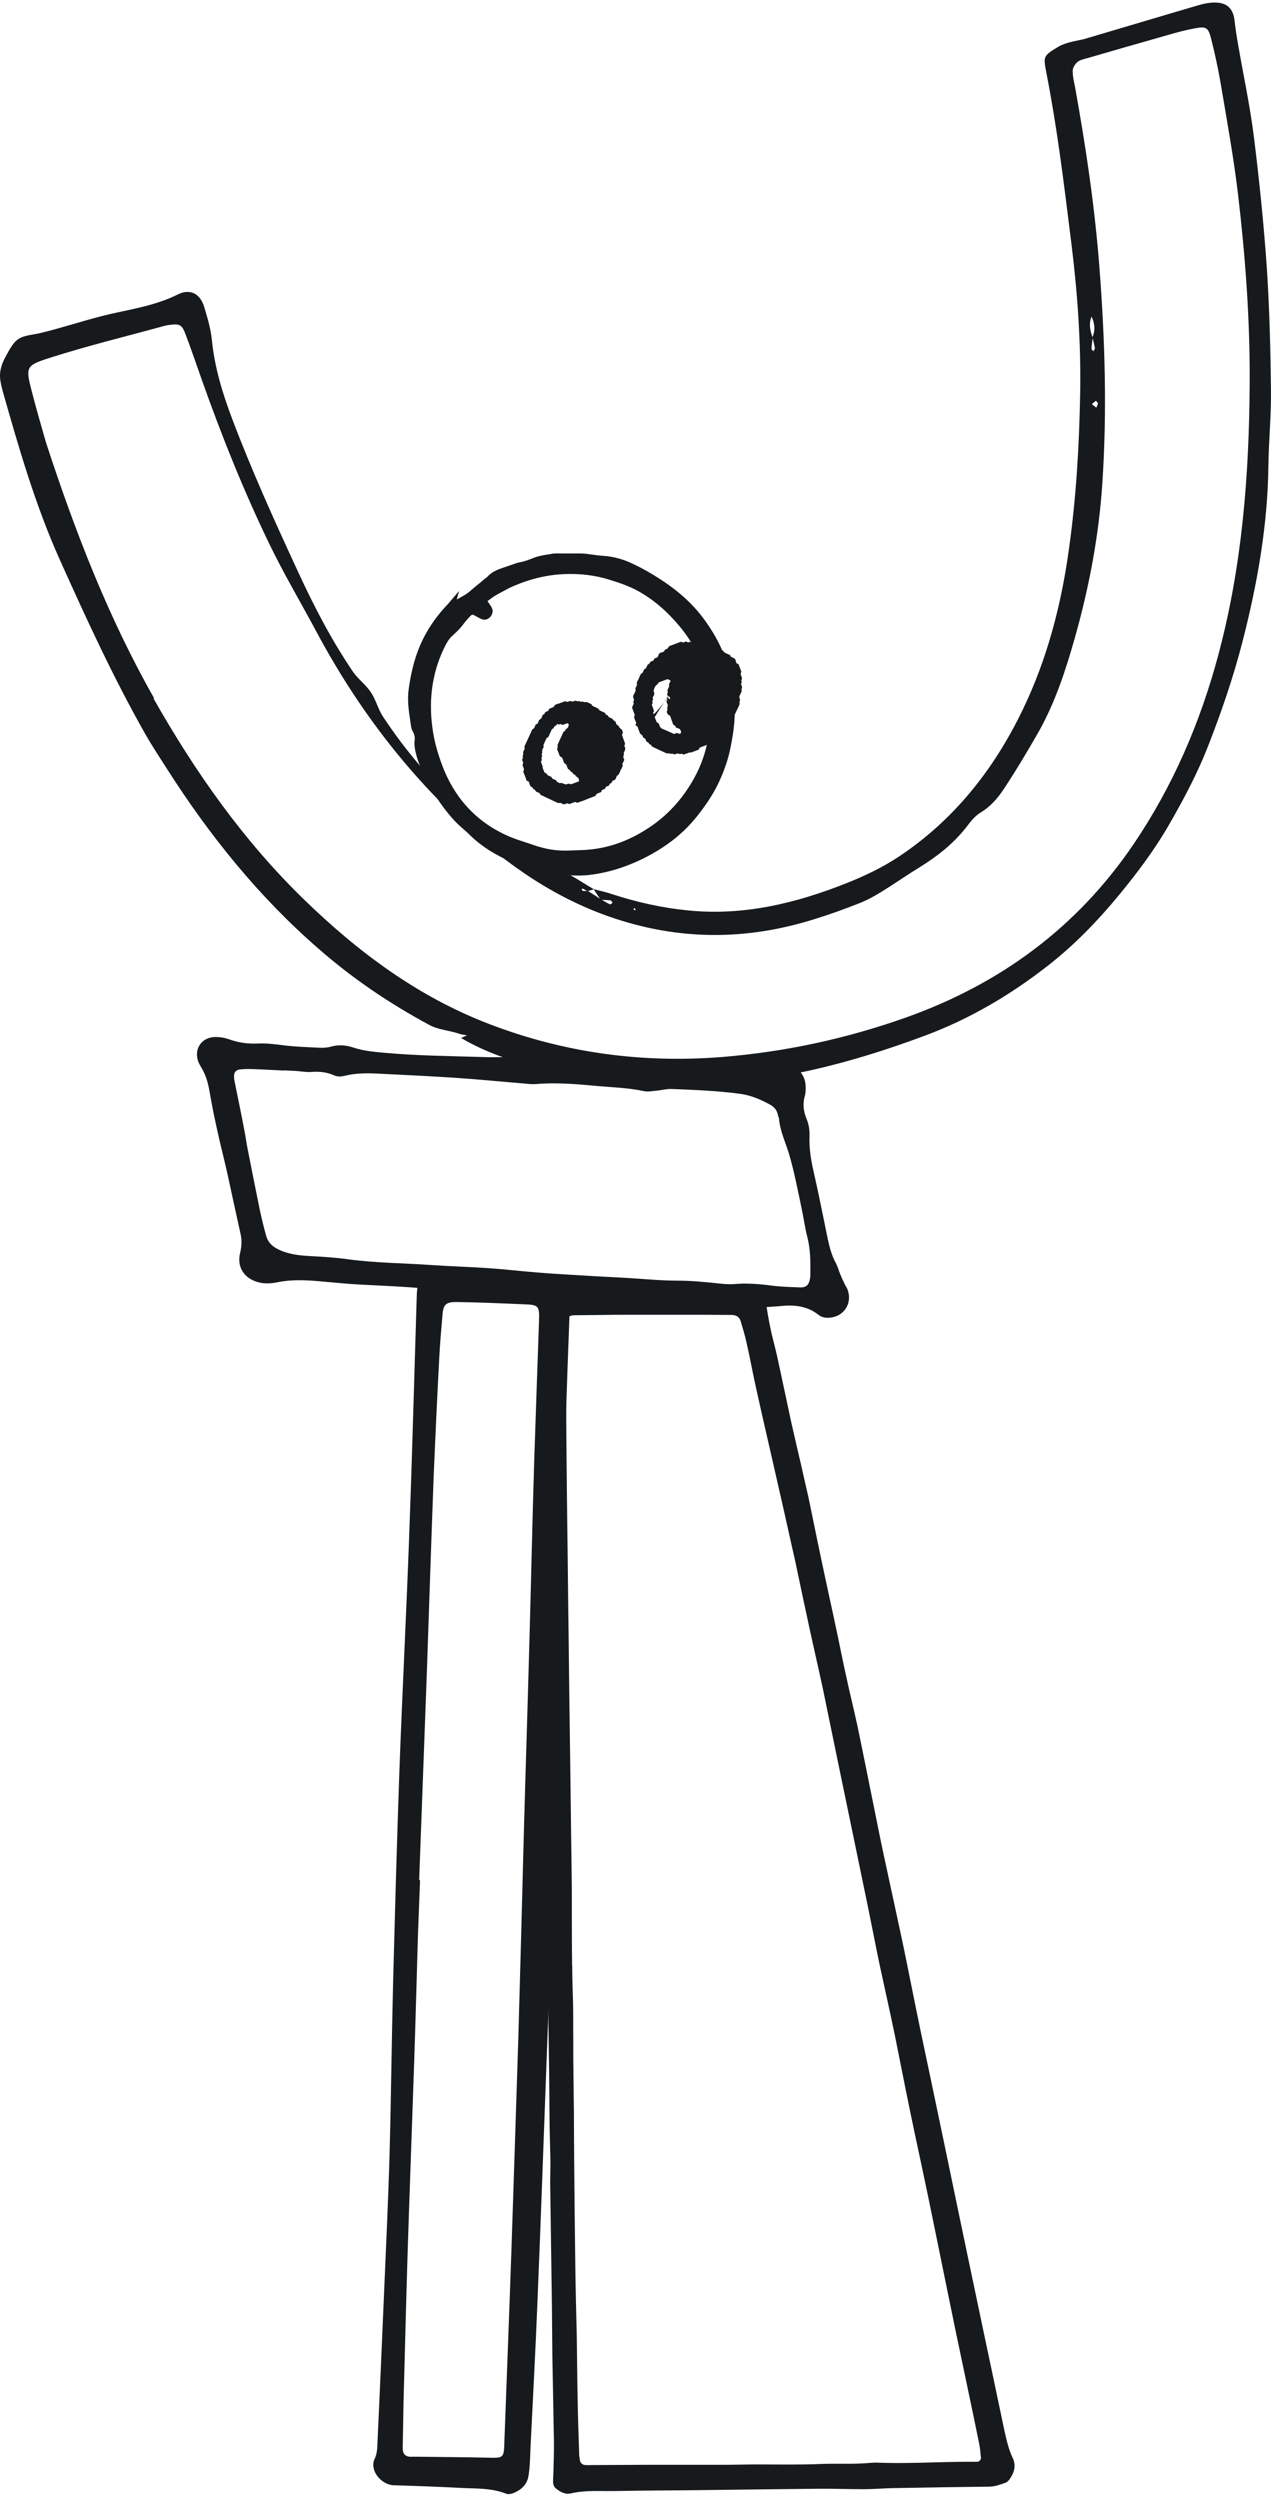
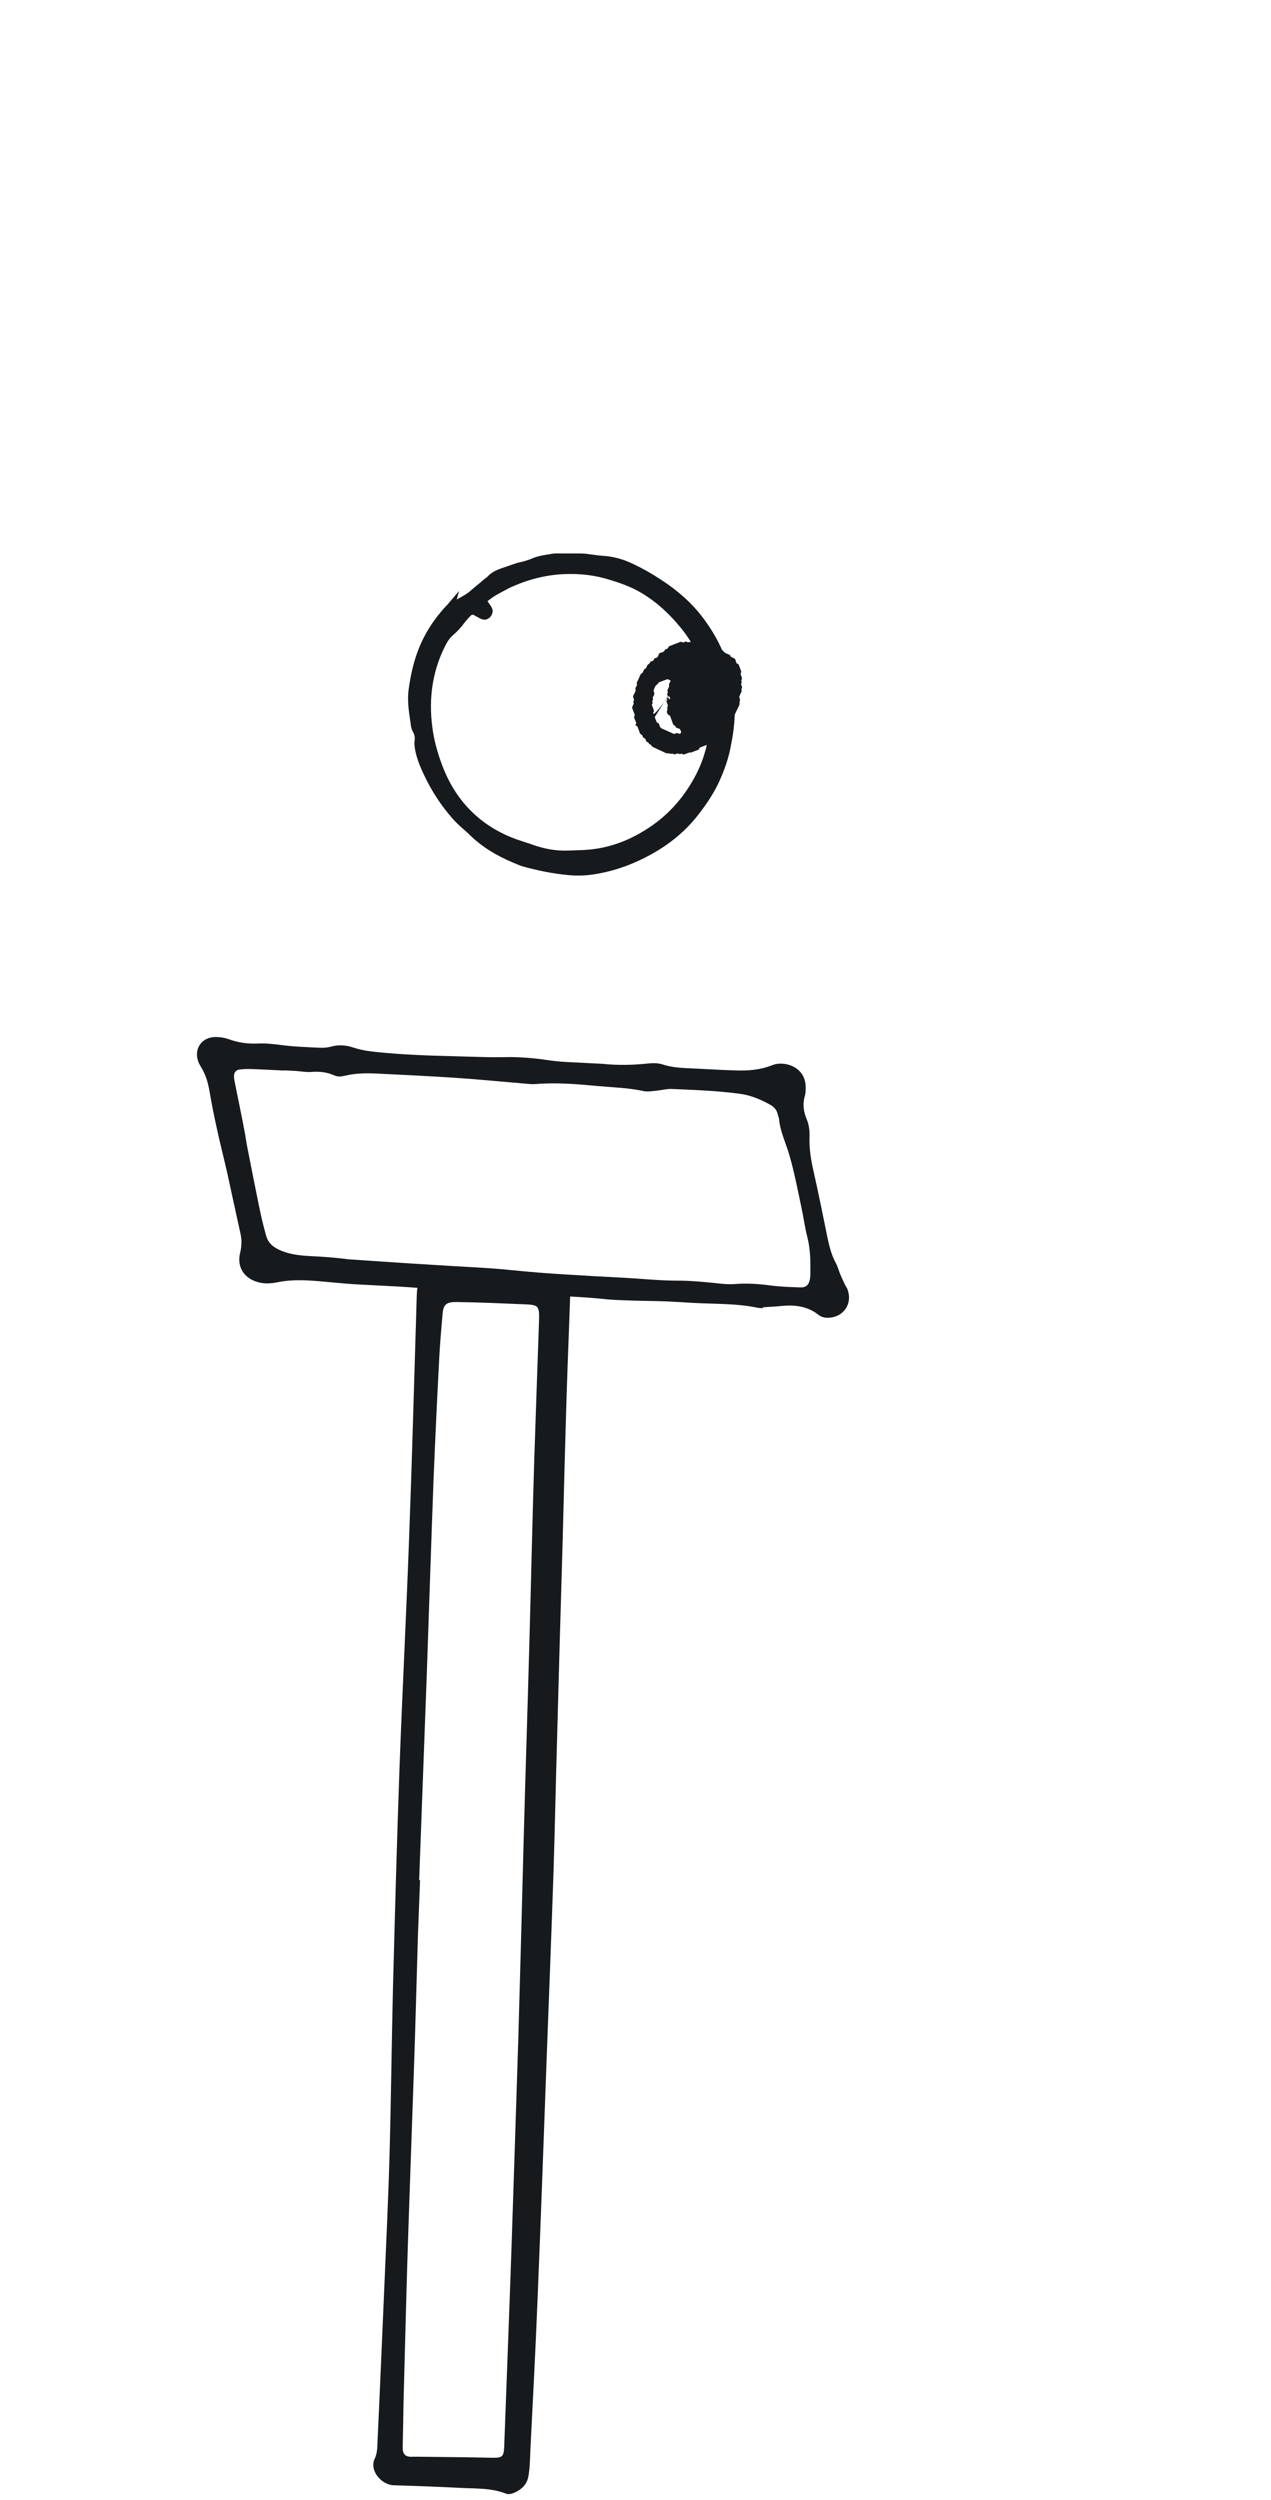
<svg xmlns="http://www.w3.org/2000/svg" viewBox="0 0 116 228" fill="none">
  <path d="M67.023 63.509C66.831 62.366 66.631 61.431 66.373 60.564C65.964 59.212 65.296 57.91 64.328 56.575C63.327 55.182 62.009 53.964 60.315 52.863C59.456 52.295 58.63 51.836 57.804 51.444C56.878 50.994 55.977 50.752 55.05 50.693C54.75 50.677 54.458 50.635 54.149 50.593C53.916 50.56 53.674 50.535 53.44 50.501C53.148 50.476 52.856 50.476 52.572 50.476H51.162C50.912 50.476 50.653 50.46 50.395 50.501L50.236 50.535C49.711 50.61 49.177 50.693 48.684 50.885C48.209 51.086 47.783 51.219 47.391 51.294C47.249 51.319 47.082 51.369 46.941 51.428L46.523 51.569C46.331 51.645 46.131 51.703 45.939 51.77C45.464 51.928 44.913 52.128 44.488 52.596C44.429 52.654 44.354 52.712 44.287 52.754C44.229 52.796 44.17 52.846 44.129 52.888L43.82 53.146C43.511 53.397 43.211 53.639 42.919 53.897C42.66 54.131 42.352 54.306 42.018 54.49C41.901 54.548 41.801 54.623 41.684 54.681L41.901 53.897L40.975 54.982C40.9 55.082 40.816 55.174 40.725 55.257C39.924 56.117 39.256 57.043 38.739 58.027C37.996 59.437 37.538 61.039 37.287 62.941C37.17 63.909 37.304 64.852 37.446 65.77L37.504 66.187C37.529 66.379 37.587 66.579 37.696 66.754C37.83 67.005 37.888 67.28 37.838 67.555C37.796 67.906 37.855 68.223 37.921 68.557C38.096 69.366 38.43 70.109 38.731 70.743C39.398 72.153 40.258 73.471 41.3 74.656C41.617 75.014 41.968 75.34 42.318 75.64C42.519 75.816 42.727 75.999 42.911 76.191C43.929 77.175 45.172 77.976 46.815 78.669L46.991 78.744C47.224 78.844 47.458 78.944 47.7 79.019C49.177 79.428 50.528 79.687 51.863 79.812C52.18 79.845 52.497 79.854 52.806 79.854C53.115 79.854 53.415 79.837 53.69 79.812C55.459 79.612 57.245 79.061 58.98 78.16C60.924 77.159 62.459 75.924 63.678 74.372C64.604 73.196 65.246 72.169 65.705 71.135C66.172 70.092 66.489 69.132 66.673 68.173C66.965 66.738 67.207 65.169 66.931 63.501L67.007 63.484L67.023 63.509ZM44.638 56.383C45.047 55.991 44.988 55.633 44.896 55.457C44.821 55.282 44.705 55.14 44.604 54.99L44.521 54.873C44.521 54.873 44.496 54.815 44.504 54.815C44.738 54.64 44.98 54.456 45.23 54.306C45.522 54.131 45.814 53.989 46.098 53.831L46.457 53.639C48.142 52.854 49.777 52.437 51.488 52.362C52.965 52.304 54.316 52.462 55.609 52.871C56.511 53.146 57.378 53.438 58.204 53.889C59.614 54.657 60.891 55.749 62.109 57.226C63.502 58.92 64.353 60.897 64.662 63.083C65.071 66.012 64.637 68.665 63.344 70.985C62.301 72.87 60.907 74.389 59.197 75.507C57.211 76.817 55.184 77.476 53.006 77.534L51.805 77.576C50.787 77.609 49.761 77.442 48.684 77.067C48.434 76.975 48.192 76.892 47.933 76.817C47.499 76.675 47.049 76.525 46.615 76.349C43.67 75.131 41.567 72.954 40.391 69.883C39.915 68.64 39.607 67.489 39.465 66.371C39.089 63.601 39.507 61.031 40.725 58.728C40.9 58.411 41.084 58.161 41.309 57.961C41.743 57.585 42.093 57.21 42.368 56.826C42.544 56.592 42.744 56.375 42.952 56.158C43.011 56.1 43.069 56.066 43.128 56.066C43.169 56.066 43.228 56.083 43.269 56.108L43.445 56.208C43.578 56.283 43.703 56.35 43.853 56.425C44.162 56.567 44.421 56.542 44.621 56.367L44.646 56.35L44.638 56.383Z" fill="#171A1D" />
-   <path d="M69.595 119.319C69.394 119.294 69.278 119.294 69.161 119.277C67.192 118.86 65.189 118.943 63.204 118.826C62.419 118.785 61.635 118.726 60.851 118.693C59.716 118.651 58.59 118.651 57.455 118.609C56.671 118.576 55.886 118.568 55.119 118.476C52.974 118.259 50.83 118.184 48.678 118.117C46.6 118.042 44.531 117.975 42.47 117.842C40.877 117.742 39.283 117.542 37.681 117.425C35.879 117.291 34.102 117.233 32.299 117.124C31.44 117.066 30.589 116.982 29.73 116.907C28.295 116.774 26.843 116.649 25.408 116.932C24.757 117.066 24.106 117.124 23.439 116.907C22.237 116.532 21.611 115.514 21.912 114.279C22.054 113.695 22.087 113.119 21.953 112.535C21.545 110.708 21.153 108.864 20.752 107.037C20.435 105.627 20.068 104.225 19.767 102.815C19.534 101.756 19.317 100.679 19.133 99.595C19 98.81 18.8 98.068 18.391 97.392C18.291 97.217 18.191 97.058 18.116 96.875C17.64 95.673 18.416 94.539 19.742 94.58C20.135 94.58 20.527 94.655 20.886 94.781C21.745 95.098 22.629 95.214 23.539 95.173C24.231 95.139 24.932 95.215 25.641 95.306C26.801 95.465 27.977 95.498 29.154 95.556C29.504 95.573 29.863 95.556 30.197 95.456C30.906 95.264 31.59 95.315 32.274 95.548C33.175 95.849 34.102 95.924 35.044 96.015C38.09 96.291 41.135 96.316 44.197 96.408C45.023 96.441 45.833 96.408 46.658 96.408C47.877 96.424 49.07 96.541 50.271 96.725C51.389 96.883 52.532 96.883 53.667 96.958C54.134 96.992 54.61 96.992 55.077 97.033C56.437 97.175 57.814 97.133 59.182 96.992C59.616 96.95 60.041 96.95 60.459 97.075C61.209 97.325 61.977 97.392 62.761 97.425C64.213 97.484 65.648 97.584 67.1 97.626C68.235 97.667 69.361 97.592 70.446 97.159C70.921 96.967 71.43 96.966 71.939 97.1C72.924 97.375 73.533 98.126 73.533 99.161C73.533 99.436 73.533 99.712 73.449 99.97C73.249 100.679 73.332 101.38 73.608 102.031C73.825 102.548 73.9 103.074 73.883 103.625C73.841 104.684 74 105.727 74.234 106.753C74.701 108.814 75.118 110.883 75.535 112.944C75.71 113.754 75.911 114.538 76.32 115.264C76.461 115.539 76.536 115.839 76.653 116.131C76.795 116.49 76.962 116.841 77.129 117.191C77.171 117.291 77.262 117.391 77.304 117.491C77.888 118.843 77.012 120.178 75.535 120.186C75.201 120.186 74.926 120.103 74.668 119.894C73.683 119.127 72.532 118.993 71.33 119.11C70.746 119.168 70.154 119.194 69.661 119.227L69.586 119.31L69.595 119.319ZM25.975 97.567V97.642C25.032 97.601 24.106 97.542 23.163 97.509C22.746 97.492 22.304 97.492 21.87 97.542C21.511 97.584 21.336 97.851 21.361 98.21C21.361 98.402 21.403 98.602 21.445 98.794C21.72 100.17 22.012 101.547 22.271 102.924C22.371 103.416 22.446 103.925 22.529 104.417C22.905 106.328 23.28 108.247 23.672 110.158C23.848 111 24.048 111.843 24.281 112.669C24.423 113.22 24.757 113.612 25.283 113.887C26.209 114.379 27.21 114.496 28.228 114.555C29.404 114.613 30.581 114.688 31.74 114.847C34.31 115.197 36.888 115.197 39.458 115.381C41.144 115.497 42.821 115.539 44.489 115.656C46.058 115.756 47.61 115.948 49.161 116.065C50.797 116.198 52.441 116.282 54.076 116.382C55.044 116.44 56.037 116.482 57.004 116.54C58.598 116.624 60.192 116.799 61.802 116.799C63.062 116.799 64.297 116.916 65.54 117.049C66.049 117.108 66.558 117.149 67.058 117.108C68.16 117.024 69.236 117.091 70.337 117.241C71.222 117.358 72.139 117.383 73.032 117.416C73.566 117.433 73.816 117.199 73.916 116.674C73.958 116.482 73.958 116.282 73.958 116.09C73.975 114.988 73.958 113.904 73.683 112.827C73.449 111.91 73.332 110.984 73.132 110.074C72.799 108.506 72.498 106.929 72.056 105.393C71.739 104.275 71.197 103.207 71.097 102.031C71.097 101.914 71.013 101.814 70.996 101.697C70.913 101.23 70.638 100.93 70.229 100.721C69.369 100.254 68.485 99.878 67.484 99.753C65.423 99.478 63.354 99.403 61.293 99.319C60.826 99.303 60.367 99.436 59.9 99.478C59.507 99.511 59.099 99.595 58.74 99.511C57.388 99.219 56.028 99.178 54.668 99.061C52.758 98.886 50.855 98.71 48.928 98.869C48.619 98.894 48.302 98.869 47.985 98.835C45.841 98.66 43.705 98.443 41.561 98.302C39.141 98.143 36.713 98.026 34.294 97.909C33.351 97.868 32.425 97.884 31.498 98.11C31.148 98.193 30.814 98.226 30.472 98.068C29.821 97.776 29.12 97.709 28.411 97.768C27.944 97.801 27.485 97.709 27.001 97.676C26.651 97.651 26.309 97.651 25.958 97.617V97.576L25.975 97.567Z" fill="#171A1D" />
+   <path d="M69.595 119.319C69.394 119.294 69.278 119.294 69.161 119.277C67.192 118.86 65.189 118.943 63.204 118.826C62.419 118.785 61.635 118.726 60.851 118.693C59.716 118.651 58.59 118.651 57.455 118.609C56.671 118.576 55.886 118.568 55.119 118.476C52.974 118.259 50.83 118.184 48.678 118.117C46.6 118.042 44.531 117.975 42.47 117.842C40.877 117.742 39.283 117.542 37.681 117.425C35.879 117.291 34.102 117.233 32.299 117.124C31.44 117.066 30.589 116.982 29.73 116.907C28.295 116.774 26.843 116.649 25.408 116.932C24.757 117.066 24.106 117.124 23.439 116.907C22.237 116.532 21.611 115.514 21.912 114.279C22.054 113.695 22.087 113.119 21.953 112.535C21.545 110.708 21.153 108.864 20.752 107.037C20.435 105.627 20.068 104.225 19.767 102.815C19.534 101.756 19.317 100.679 19.133 99.595C19 98.81 18.8 98.068 18.391 97.392C18.291 97.217 18.191 97.058 18.116 96.875C17.64 95.673 18.416 94.539 19.742 94.58C20.135 94.58 20.527 94.655 20.886 94.781C21.745 95.098 22.629 95.214 23.539 95.173C24.231 95.139 24.932 95.215 25.641 95.306C26.801 95.465 27.977 95.498 29.154 95.556C29.504 95.573 29.863 95.556 30.197 95.456C30.906 95.264 31.59 95.315 32.274 95.548C33.175 95.849 34.102 95.924 35.044 96.015C38.09 96.291 41.135 96.316 44.197 96.408C45.023 96.441 45.833 96.408 46.658 96.408C47.877 96.424 49.07 96.541 50.271 96.725C51.389 96.883 52.532 96.883 53.667 96.958C54.134 96.992 54.61 96.992 55.077 97.033C56.437 97.175 57.814 97.133 59.182 96.992C59.616 96.95 60.041 96.95 60.459 97.075C61.209 97.325 61.977 97.392 62.761 97.425C64.213 97.484 65.648 97.584 67.1 97.626C68.235 97.667 69.361 97.592 70.446 97.159C70.921 96.967 71.43 96.966 71.939 97.1C72.924 97.375 73.533 98.126 73.533 99.161C73.533 99.436 73.533 99.712 73.449 99.97C73.249 100.679 73.332 101.38 73.608 102.031C73.825 102.548 73.9 103.074 73.883 103.625C73.841 104.684 74 105.727 74.234 106.753C74.701 108.814 75.118 110.883 75.535 112.944C75.71 113.754 75.911 114.538 76.32 115.264C76.461 115.539 76.536 115.839 76.653 116.131C76.795 116.49 76.962 116.841 77.129 117.191C77.171 117.291 77.262 117.391 77.304 117.491C77.888 118.843 77.012 120.178 75.535 120.186C75.201 120.186 74.926 120.103 74.668 119.894C73.683 119.127 72.532 118.993 71.33 119.11C70.746 119.168 70.154 119.194 69.661 119.227L69.586 119.31L69.595 119.319ZM25.975 97.567V97.642C25.032 97.601 24.106 97.542 23.163 97.509C22.746 97.492 22.304 97.492 21.87 97.542C21.511 97.584 21.336 97.851 21.361 98.21C21.361 98.402 21.403 98.602 21.445 98.794C21.72 100.17 22.012 101.547 22.271 102.924C22.371 103.416 22.446 103.925 22.529 104.417C22.905 106.328 23.28 108.247 23.672 110.158C23.848 111 24.048 111.843 24.281 112.669C24.423 113.22 24.757 113.612 25.283 113.887C26.209 114.379 27.21 114.496 28.228 114.555C29.404 114.613 30.581 114.688 31.74 114.847C41.144 115.497 42.821 115.539 44.489 115.656C46.058 115.756 47.61 115.948 49.161 116.065C50.797 116.198 52.441 116.282 54.076 116.382C55.044 116.44 56.037 116.482 57.004 116.54C58.598 116.624 60.192 116.799 61.802 116.799C63.062 116.799 64.297 116.916 65.54 117.049C66.049 117.108 66.558 117.149 67.058 117.108C68.16 117.024 69.236 117.091 70.337 117.241C71.222 117.358 72.139 117.383 73.032 117.416C73.566 117.433 73.816 117.199 73.916 116.674C73.958 116.482 73.958 116.282 73.958 116.09C73.975 114.988 73.958 113.904 73.683 112.827C73.449 111.91 73.332 110.984 73.132 110.074C72.799 108.506 72.498 106.929 72.056 105.393C71.739 104.275 71.197 103.207 71.097 102.031C71.097 101.914 71.013 101.814 70.996 101.697C70.913 101.23 70.638 100.93 70.229 100.721C69.369 100.254 68.485 99.878 67.484 99.753C65.423 99.478 63.354 99.403 61.293 99.319C60.826 99.303 60.367 99.436 59.9 99.478C59.507 99.511 59.099 99.595 58.74 99.511C57.388 99.219 56.028 99.178 54.668 99.061C52.758 98.886 50.855 98.71 48.928 98.869C48.619 98.894 48.302 98.869 47.985 98.835C45.841 98.66 43.705 98.443 41.561 98.302C39.141 98.143 36.713 98.026 34.294 97.909C33.351 97.868 32.425 97.884 31.498 98.11C31.148 98.193 30.814 98.226 30.472 98.068C29.821 97.776 29.12 97.709 28.411 97.768C27.944 97.801 27.485 97.709 27.001 97.676C26.651 97.651 26.309 97.651 25.958 97.617V97.576L25.975 97.567Z" fill="#171A1D" />
  <path d="M40.324 115.614C41.075 115.815 41.626 116.09 42.193 116.107C44.963 116.19 47.716 116.249 50.486 116.265C51.446 116.265 52.08 116.741 52.055 117.659C51.955 120.787 51.821 123.908 51.721 127.045C51.579 131.617 51.463 136.198 51.346 140.762C51.171 146.777 50.995 152.785 50.837 158.8C50.72 162.747 50.645 166.701 50.52 170.665C50.328 176.338 50.111 182.003 49.894 187.685C49.619 195.111 49.36 202.537 49.051 209.962C48.876 214.401 48.634 218.823 48.417 223.245C48.376 224.113 48.376 224.997 48.225 225.857C48.092 226.624 47.533 227.133 46.774 227.408C46.598 227.467 46.356 227.509 46.19 227.433C44.796 226.883 43.319 226.983 41.884 226.899C39.915 226.799 37.921 226.724 35.935 226.666C34.817 226.633 33.691 225.331 34.192 224.255C34.409 223.821 34.442 223.27 34.45 222.761C34.667 218.164 34.859 213.567 35.059 208.969C35.234 204.823 35.435 200.676 35.552 196.529C35.694 191.398 35.743 186.25 35.869 181.111C36.044 174.553 36.219 168.003 36.453 161.462C36.711 154.403 37.078 147.353 37.337 140.286C37.612 132.977 37.804 125.652 38.03 118.343C38.055 117.6 38.071 116.808 38.722 116.324C39.198 115.965 39.823 115.798 40.274 115.598H40.299L40.324 115.614ZM38.238 171.474H38.338C38.28 173.143 38.205 174.795 38.146 176.463C38.03 180.376 37.929 184.306 37.796 188.228C37.604 193.96 37.387 199.683 37.204 205.423C37.062 209.996 36.953 214.576 36.828 219.14C36.803 220.492 36.786 221.852 36.753 223.203C36.736 223.812 36.987 224.104 37.621 224.063H38.23C40.307 224.088 42.36 224.104 44.437 224.146C45.973 224.188 45.989 224.205 46.031 222.736C46.248 216.837 46.481 210.93 46.682 205.04C46.899 198.632 47.099 192.224 47.307 185.825C47.483 179.717 47.641 173.627 47.8 167.527C47.958 161.687 48.15 155.838 48.309 149.998C48.467 144.383 48.584 138.759 48.759 133.144C48.893 128.939 49.051 124.734 49.193 120.529C49.235 119.06 49.193 119.002 47.7 118.952C45.697 118.868 43.687 118.777 41.684 118.752C40.683 118.735 40.449 119.002 40.383 119.936C40.266 121.288 40.149 122.631 40.082 124C39.89 127.612 39.723 131.225 39.573 134.829C39.356 140.678 39.164 146.519 38.964 152.359C38.73 158.742 38.489 165.125 38.255 171.499L38.238 171.466V171.474Z" fill="#171A1D" />
-   <path d="M42.065 94.673C42.266 94.581 42.483 94.498 42.691 94.398C42.866 94.498 43.025 94.598 43.2 94.706V94.748C43.008 94.648 42.85 94.548 42.675 94.439C42.441 94.398 42.199 94.356 41.965 94.306H41.982C41.056 93.972 40.071 93.956 39.154 93.463C35.541 91.519 32.162 89.233 29.075 86.53C23.618 81.791 19.113 76.201 15.225 70.102C14.557 69.059 13.873 68.024 13.264 66.956C10.352 61.825 7.882 56.443 5.463 51.062C3.218 46.072 1.708 40.824 0.215 35.56C0.14 35.284 0.081 35.009 0.039 34.734C-0.102 33.908 0.156 33.165 0.532 32.489C0.849 31.922 1.182 31.238 1.691 30.912C2.259 30.554 3.043 30.537 3.736 30.362C4.169 30.262 4.595 30.145 5.029 30.028C6.898 29.511 8.758 28.91 10.652 28.509C12.555 28.101 14.449 27.742 16.217 26.858C17.36 26.29 18.295 26.782 18.654 28.051C18.946 29.018 19.238 30.011 19.338 31.012C19.588 33.507 20.306 35.868 21.182 38.179C22.951 42.86 25.011 47.416 27.114 51.955C28.591 55.175 30.218 58.321 32.203 61.249C32.671 61.933 33.397 62.451 33.855 63.151C34.323 63.836 34.506 64.703 34.974 65.388C37.118 68.633 39.654 71.553 42.541 74.148C44.035 75.5 45.628 76.726 47.197 78.003C47.722 78.437 48.298 78.787 49.024 78.695C49.282 79.121 49.55 79.163 49.808 78.829V78.871C51.435 79.279 52.778 80.281 54.205 81.107C54.005 81.165 53.813 81.223 53.613 81.282C53.479 81.207 53.354 81.123 53.221 81.065C53.179 81.048 53.12 81.065 53.079 81.065C53.12 81.14 53.154 81.257 53.196 81.257C53.337 81.273 53.504 81.257 53.646 81.257C54.055 81.515 54.455 81.766 54.848 82.024C55.123 82.183 55.382 82.341 55.657 82.475C55.715 82.508 55.815 82.4 55.907 82.358C55.849 82.275 55.807 82.141 55.749 82.124C55.448 82.083 55.14 82.083 54.822 82.066C54.606 81.749 54.389 81.415 54.172 81.09C54.706 81.232 55.256 81.349 55.782 81.524C58.077 82.275 60.404 82.8 62.799 83.034C67.863 83.543 72.644 82.383 77.283 80.539C78.918 79.888 80.562 79.104 82.022 78.136C87.07 74.782 90.708 70.185 93.336 64.737C95.572 60.106 96.857 55.175 97.558 50.077C98.225 45.347 98.501 40.583 98.584 35.793C98.659 31.23 98.342 26.691 97.775 22.16C97.424 19.373 97.091 16.578 96.69 13.792C96.356 11.456 95.981 9.119 95.53 6.8C95.213 5.131 95.155 5.131 96.59 4.263C96.907 4.072 97.282 3.955 97.633 3.855C98.108 3.721 98.617 3.663 99.085 3.521C102.497 2.52 105.901 1.493 109.322 0.492C109.848 0.334 110.407 0.217 110.949 0.234C112.025 0.25 112.559 0.826 112.676 1.886C112.751 2.553 112.851 3.22 112.968 3.888C113.46 6.775 114.086 9.628 114.445 12.532C114.937 16.487 115.346 20.466 115.621 24.438C115.863 28.134 115.955 31.847 115.997 35.543C116.03 37.846 115.797 40.14 115.763 42.443C115.705 47.883 114.762 53.189 113.427 58.412C112.584 61.716 111.466 64.97 110.223 68.141C109.264 70.577 108.02 72.913 106.71 75.191C105.401 77.469 103.824 79.571 102.155 81.599C100.194 83.977 98.067 86.18 95.647 88.065C92.21 90.752 88.497 92.938 84.392 94.465C77.575 97.001 70.658 98.811 63.308 98.912C58.535 98.97 53.863 98.494 49.241 97.393C46.746 96.801 44.31 95.983 42.074 94.665V94.698L42.065 94.673ZM99.618 31.805C99.618 31.88 99.735 31.964 99.794 32.039C99.835 31.939 99.936 31.838 99.927 31.747C99.869 31.413 99.785 31.096 99.694 30.77C99.986 30.12 99.911 29.477 99.61 28.843C99.61 28.843 99.635 28.843 99.635 28.86C99.343 29.511 99.493 30.153 99.719 30.787C99.694 31.121 99.635 31.455 99.618 31.788V31.805ZM14.015 63.711C17.803 70.394 22.191 76.635 27.706 81.999C32.654 86.814 38.102 90.877 44.585 93.371C51.477 96.025 58.594 96.984 65.919 96.4C71.66 95.933 77.241 94.731 82.673 92.804C91.242 89.759 98.275 84.628 103.457 76.993C107.036 71.712 109.531 65.93 111.183 59.764C113.369 51.629 114.011 43.302 114.053 34.892C114.086 29.152 113.661 23.437 112.993 17.738C112.601 14.442 112.009 11.18 111.458 7.91C111.208 6.416 110.891 4.923 110.515 3.454C110.265 2.495 110.048 2.394 109.047 2.586C108.279 2.728 107.528 2.92 106.786 3.137C104.274 3.846 101.771 4.572 99.26 5.298C98.943 5.381 98.576 5.457 98.334 5.657C98.117 5.849 97.9 6.182 97.9 6.458C97.9 6.95 98.017 7.459 98.117 7.951C99.101 13.374 99.911 18.831 100.336 24.321C100.845 30.887 101.045 37.462 100.611 44.028C100.294 48.876 99.393 53.615 98.075 58.254C97.249 61.157 96.306 64.053 94.813 66.706C93.795 68.5 92.727 70.277 91.592 71.996C91.041 72.822 90.374 73.581 89.49 74.115C88.981 74.415 88.572 74.941 88.213 75.416C86.995 76.985 85.46 78.161 83.791 79.188C82.656 79.88 81.555 80.656 80.429 81.349C79.761 81.757 79.077 82.133 78.351 82.408C77.058 82.917 75.756 83.393 74.421 83.802C68.723 85.612 62.991 85.804 57.175 84.102C51.736 82.525 47.138 79.546 42.967 75.792C37.193 70.602 32.571 64.511 28.899 57.653C27.464 54.967 25.913 52.363 24.594 49.635C22.241 44.779 20.231 39.757 18.428 34.667C17.936 33.29 17.469 31.897 16.952 30.537C16.601 29.594 16.418 29.511 15.441 29.636C15.283 29.669 15.108 29.678 14.949 29.736C11.47 30.695 7.941 31.547 4.511 32.648C2.351 33.34 2.326 33.474 2.901 35.693C3.335 37.387 3.827 39.056 4.203 40.374C6.914 48.667 9.935 56.41 14.065 63.677L14.023 63.694L14.015 63.711ZM100.044 37.203C100.102 37.07 100.186 36.928 100.203 36.794C100.203 36.719 100.027 36.561 100.011 36.561C99.894 36.636 99.794 36.736 99.652 36.861C99.827 37.003 99.944 37.095 100.061 37.178L100.044 37.195V37.203ZM57.901 83.009C57.901 83.009 57.985 82.992 58.035 82.984C57.993 82.925 57.951 82.867 57.901 82.809C57.876 82.842 57.843 82.884 57.818 82.909C57.843 82.934 57.859 82.992 57.901 83.009Z" fill="#171A1D" />
-   <path d="M59.34 117.351C61.526 117.326 63.72 117.293 65.906 117.268C66.432 117.268 66.966 117.268 67.483 117.134C67.859 117.034 68.251 117.059 68.584 117.268C69.252 117.66 69.802 118.152 69.936 118.978C70.094 120.063 70.286 121.139 70.562 122.199C70.737 122.891 70.912 123.592 71.054 124.285C71.446 126.078 71.822 127.897 72.214 129.708C72.506 131.026 72.823 132.344 73.132 133.679C73.332 134.597 73.549 135.523 73.757 136.433C74.133 138.201 74.483 139.987 74.859 141.756C75.393 144.309 75.96 146.845 76.494 149.382C76.744 150.558 76.969 151.743 77.237 152.919C77.554 154.396 77.921 155.865 78.238 157.325C78.763 159.836 79.264 162.356 79.773 164.867C80.123 166.611 80.465 168.346 80.849 170.073C81.358 172.468 81.892 174.863 82.401 177.266C82.935 179.844 83.444 182.447 83.978 185.025C84.353 186.835 84.746 188.638 85.121 190.448C85.964 194.478 86.806 198.5 87.641 202.53C88.367 205.967 89.076 209.404 89.802 212.825C90.427 215.787 91.053 218.724 91.671 221.686C91.863 222.529 92.046 223.38 92.422 224.164C92.772 224.89 92.555 225.557 92.105 226.166C92.013 226.283 91.888 226.4 91.754 226.442C91.287 226.6 90.836 226.776 90.336 226.792C87.391 226.826 84.445 226.867 81.508 226.926C80.607 226.942 79.698 227.026 78.797 227.026C77.403 227.026 76.01 226.967 74.608 226.984C70.795 227.018 66.982 227.076 63.169 227.118C60.833 227.143 58.489 227.143 56.153 227.193C54.801 227.218 53.441 227.093 52.089 227.41C51.58 227.526 51.13 227.276 50.738 226.959C50.387 226.667 50.487 226.275 50.487 225.899C50.487 225.708 50.512 225.524 50.512 225.332C50.529 224.431 50.571 223.522 50.554 222.621C50.512 220.051 50.454 217.489 50.412 214.92C50.387 212.959 50.387 210.99 50.354 209.029C50.312 205.708 50.254 202.388 50.212 199.067C50.212 198.458 50.237 197.866 50.237 197.256C50.22 196.172 50.179 195.07 50.162 193.977C50.137 192.401 50.137 190.799 50.12 189.222C50.095 186.886 50.045 184.541 50.02 182.205V178.575C50.02 177.774 49.978 176.999 49.962 176.198C49.945 172.919 49.937 169.631 49.92 166.352C49.895 162.464 49.862 158.576 49.82 154.688C49.795 152.193 49.745 149.699 49.72 147.221C49.703 146.019 49.678 144.801 49.661 143.6C49.661 141.931 49.661 140.279 49.645 138.61C49.603 136.274 49.528 133.93 49.486 131.593C49.428 128.131 49.403 124.643 49.353 121.181C49.353 120.497 49.411 119.821 49.102 119.178C48.969 118.886 49.027 118.553 49.219 118.311C49.745 117.618 50.396 117.151 51.322 117.234C51.63 117.268 51.914 117.334 52.223 117.334C54.601 117.301 56.979 117.276 59.356 117.251V117.334L59.331 117.351H59.34ZM52.223 179.276C52.223 180.478 52.281 181.688 52.306 182.906C52.323 183.924 52.306 184.933 52.323 185.968V187.778C52.34 189.472 52.365 191.174 52.381 192.868C52.381 194.336 52.398 195.813 52.406 197.273C52.431 200.402 52.465 203.539 52.507 206.668C52.532 208.787 52.59 210.89 52.64 213.001C52.665 215.003 52.682 217.005 52.723 218.991C52.748 220.568 52.807 222.153 52.857 223.747C52.857 223.939 52.882 224.122 52.915 224.314C52.957 224.631 53.115 224.79 53.424 224.823C53.616 224.823 53.8 224.84 53.992 224.823C55.76 224.823 57.546 224.798 59.315 224.798H66.098C67.116 224.798 68.125 224.765 69.143 224.765C71.071 224.765 72.99 224.807 74.917 224.723C76.427 224.665 77.937 224.765 79.439 224.623C79.581 224.623 79.74 224.598 79.89 224.598C82.643 224.715 85.396 224.54 88.158 224.523H89.176C89.376 224.523 89.535 224.348 89.526 224.147C89.485 223.697 89.443 223.246 89.351 222.796C88.642 219.333 87.899 215.854 87.174 212.383C86.347 208.395 85.547 204.39 84.721 200.402C84.17 197.749 83.586 195.095 83.035 192.426C82.568 190.181 82.134 187.912 81.675 185.651C81.225 183.473 80.732 181.295 80.265 179.126C79.873 177.24 79.514 175.355 79.122 173.469C78.63 171.058 78.121 168.672 77.629 166.26C76.786 162.197 75.943 158.126 75.109 154.062C74.717 152.218 74.283 150.375 73.891 148.556C73.44 146.495 73.006 144.426 72.573 142.365C72.489 141.956 72.381 141.556 72.297 141.147C71.746 138.677 71.196 136.216 70.629 133.754C70.078 131.335 69.51 128.898 68.977 126.471C68.676 125.111 68.426 123.726 68.117 122.382C67.984 121.757 67.783 121.147 67.608 120.522C67.491 120.113 67.191 119.929 66.765 119.929C65.898 119.929 65.022 119.913 64.154 119.913H57.02C55.552 119.913 54.075 119.946 52.615 119.954C52.423 119.954 52.223 119.954 52.064 120.013C51.931 120.054 51.772 120.188 51.756 120.305C51.681 120.663 51.639 121.047 51.639 121.423C51.639 123.5 51.656 125.569 51.664 127.647C51.689 130.475 51.706 133.304 51.739 136.132C51.756 138.176 51.797 140.204 51.814 142.248C51.839 144.367 51.856 146.47 51.889 148.589C51.931 152.777 51.989 156.974 52.048 161.163C52.089 164.934 52.148 168.705 52.189 172.109C52.189 174.746 52.189 177.015 52.214 179.276H52.223Z" fill="#171A1D" />
  <path d="M63.009 68.6C62.817 68.675 62.633 68.733 62.458 68.8C62.375 68.842 62.316 68.783 62.258 68.758C62.233 68.758 62.2 68.725 62.183 68.742C62.049 68.825 61.949 68.725 61.833 68.717C61.807 68.717 61.791 68.717 61.757 68.742C61.641 68.8 61.524 68.825 61.407 68.742C61.29 68.742 61.173 68.783 61.073 68.7C60.956 68.733 60.84 68.717 60.723 68.658C60.389 68.5 60.055 68.358 59.722 68.191C59.638 68.149 59.546 68.108 59.471 68.058C59.471 67.882 59.221 67.916 59.196 67.757C59.196 67.724 59.121 67.699 59.079 67.682C58.996 67.649 58.979 67.59 58.946 67.523C58.921 67.465 58.921 67.382 58.846 67.348C58.745 67.315 58.687 67.265 58.654 67.156C58.626 67.067 58.567 67.001 58.478 66.956C58.437 66.923 58.403 66.914 58.395 66.856C58.337 66.664 58.253 66.497 58.195 66.305C58.17 66.222 58.095 66.205 58.036 66.172C57.978 66.147 57.978 66.13 58.02 66.072C58.045 66.03 58.061 65.988 58.061 65.938C58.061 65.863 58.003 65.805 57.986 65.738C57.944 65.579 57.794 65.438 57.928 65.262C57.928 65.121 57.844 64.987 57.794 64.845C57.778 64.77 57.753 64.703 57.719 64.645C57.661 64.545 57.719 64.453 57.744 64.37C57.769 64.286 57.878 64.211 57.819 64.094C57.778 64.011 57.819 63.953 57.844 63.894C57.869 63.852 57.869 63.811 57.844 63.752C57.803 63.635 57.744 63.535 57.819 63.402C57.894 63.268 57.953 63.143 58.011 62.993C58.036 62.91 57.953 62.818 58.011 62.718C58.07 62.634 58.095 62.542 58.145 62.459C58.045 62.242 58.22 62.1 58.278 61.925C58.337 61.767 58.42 61.608 58.495 61.449C58.729 61.391 58.695 61.132 58.829 61.016C59.004 60.974 59.004 60.799 59.079 60.682C59.154 60.548 59.33 60.523 59.355 60.365C59.355 60.34 59.438 60.323 59.488 60.306C59.588 60.281 59.68 60.231 59.688 60.131C59.688 60.073 59.73 60.048 59.788 60.031C59.947 59.998 60.064 59.914 60.097 59.756C60.122 59.581 60.272 59.522 60.414 59.497C60.531 59.464 60.631 59.414 60.673 59.28C60.673 59.255 60.748 59.222 60.79 59.205C60.831 59.188 60.89 59.18 60.923 59.147C60.948 59.113 60.981 59.072 61.007 59.03C61.032 58.988 61.048 58.946 61.09 58.93C61.34 58.83 61.599 58.738 61.858 58.638C62.016 58.579 62.158 58.462 62.333 58.604C62.408 58.588 62.475 58.563 62.533 58.529C62.575 58.504 62.633 58.504 62.667 58.529C62.75 58.588 62.842 58.604 62.942 58.529C63.017 58.563 63.076 58.588 63.142 58.613C63.226 58.554 63.334 58.571 63.418 58.613C63.501 58.671 63.593 58.554 63.693 58.613C63.768 58.671 63.868 58.696 63.952 58.746C64.185 58.671 64.361 58.83 64.561 58.905C64.694 58.963 64.836 59.022 64.97 59.097C65.103 59.172 65.245 59.063 65.379 59.155C65.495 59.247 65.637 59.288 65.787 59.347C65.846 59.364 65.946 59.263 65.988 59.347C66.071 59.48 66.18 59.547 66.305 59.605C66.447 59.681 66.655 59.681 66.697 59.898C66.697 59.914 66.739 59.923 66.755 59.923C66.855 59.981 66.989 60.006 67.072 60.098C67.131 60.156 67.156 60.273 67.172 60.373C67.197 60.49 67.272 60.532 67.373 60.565C67.389 60.565 67.414 60.598 67.414 60.607C67.456 60.724 67.498 60.84 67.548 60.957C67.59 61.116 67.723 61.258 67.59 61.433C67.615 61.516 67.631 61.625 67.673 61.708C67.731 61.825 67.731 61.942 67.656 62.059C67.673 62.142 67.715 62.25 67.656 62.334C67.631 62.376 67.615 62.417 67.656 62.467C67.731 62.601 67.756 62.743 67.656 62.876C67.74 63.01 67.656 63.11 67.615 63.21C67.556 63.327 67.514 63.427 67.473 63.544C67.473 63.585 67.473 63.644 67.498 63.677C67.556 63.794 67.556 63.911 67.481 64.028C67.523 64.144 67.498 64.261 67.439 64.378C67.264 64.745 67.089 65.087 66.947 65.454C66.889 65.596 66.73 65.646 66.672 65.771C66.613 65.905 66.538 66.03 66.496 66.18C66.472 66.264 66.396 66.28 66.321 66.297C66.221 66.33 66.146 66.389 66.121 66.489C66.104 66.564 66.063 66.622 66.038 66.689C66.021 66.731 65.979 66.748 65.921 66.773C65.804 66.848 65.787 67.031 65.612 67.048C65.537 67.048 65.479 67.106 65.454 67.181C65.437 67.257 65.37 67.298 65.295 67.315C65.212 67.348 65.103 67.373 65.078 67.49C65.061 67.573 64.995 67.59 64.92 67.624C64.82 67.657 64.728 67.682 64.719 67.799C64.719 67.857 64.678 67.882 64.619 67.899C64.386 67.982 64.152 68.074 63.927 68.158C63.843 68.191 63.827 68.241 63.793 68.316C63.776 68.374 63.752 68.391 63.693 68.4L63.001 68.658L62.984 68.633L63.009 68.6ZM60.973 63.577C60.973 63.577 60.998 63.66 61.032 63.711C61.048 63.744 61.115 63.769 61.132 63.752C61.173 63.727 61.173 63.669 61.148 63.635C61.132 63.594 61.107 63.56 61.073 63.535C61.073 63.519 61.032 63.502 61.015 63.502C60.94 63.502 60.931 63.535 59.755 65.404C59.813 65.563 59.872 65.721 59.947 65.88C59.947 65.897 59.989 65.913 60.005 65.913C60.122 65.947 60.147 66.03 60.181 66.13C60.222 66.305 60.314 66.422 60.498 66.489C60.815 66.622 61.123 66.764 61.44 66.906C61.482 66.939 61.524 66.948 61.574 66.923C61.707 66.848 61.833 66.839 61.983 66.923C62.058 66.965 62.183 66.839 62.158 66.748C62.116 66.614 62.083 66.456 61.899 66.43C61.824 66.414 61.757 66.389 61.699 66.347C61.641 66.305 61.657 66.213 61.582 66.172C61.524 66.147 61.449 66.13 61.424 66.038C61.349 65.805 61.248 65.571 61.173 65.338C61.148 65.254 61.073 65.237 61.015 65.204C60.915 65.146 60.823 64.929 60.881 64.829C60.965 64.695 60.84 64.537 60.94 64.42C60.965 64.395 60.94 64.336 60.94 64.286C60.898 64.203 60.865 64.094 60.84 64.011C60.823 63.969 60.823 63.911 60.865 63.877C60.981 63.777 60.748 63.569 60.965 63.519C60.948 63.477 60.94 63.419 60.906 63.385C60.881 63.343 60.881 63.302 60.906 63.243C60.931 63.202 60.965 63.143 60.948 63.11C60.873 62.976 60.948 62.876 61.007 62.759C61.032 62.684 61.048 62.626 61.082 62.559C61.007 62.426 61.107 62.325 61.14 62.225C61.157 62.167 61.257 62.109 61.157 62.05C61.073 62.008 60.998 61.95 60.898 61.95C60.873 61.95 60.856 61.967 60.823 61.975C60.623 62.05 60.406 62.134 60.197 62.209C60.156 62.225 60.08 62.25 60.08 62.284C60.055 62.417 59.905 62.442 59.847 62.542C59.763 62.659 59.713 62.801 59.655 62.951C59.655 62.993 59.655 63.051 59.672 63.085C59.73 63.202 59.73 63.318 59.672 63.435C59.63 63.519 59.538 63.594 59.588 63.694C59.63 63.811 59.546 63.886 59.53 63.969C59.53 64.028 59.588 64.103 59.546 64.169C59.521 64.228 59.463 64.286 59.521 64.37C59.546 64.428 59.58 64.503 59.596 64.57C59.613 64.645 59.638 64.712 59.672 64.77C59.73 64.887 59.596 64.962 59.613 65.046C59.638 65.162 59.697 65.279 60.965 63.577L60.99 63.544L60.973 63.577Z" fill="#171A1D" />
-   <path d="M53.48 72.929C53.322 72.988 53.163 73.063 52.988 73.105C52.829 73.163 52.688 73.28 52.512 73.138C52.354 73.196 52.195 73.238 52.037 73.313C51.953 73.338 51.895 73.313 51.837 73.288C51.795 73.263 51.753 73.263 51.695 73.288C51.561 73.363 51.419 73.388 51.286 73.288C51.152 73.171 51.011 73.288 50.877 73.213C50.743 73.154 50.602 73.096 50.468 73.021C50.335 72.963 50.193 72.904 50.059 72.829C49.926 72.771 49.784 72.712 49.651 72.637C49.534 72.579 49.434 72.537 49.317 72.479C49.275 72.278 49.058 72.287 48.925 72.187C48.849 72.128 48.849 72.011 48.733 71.987C48.649 71.97 48.649 71.886 48.599 71.828C48.557 71.769 48.457 71.769 48.424 71.711C48.366 71.636 48.349 71.536 48.307 71.436C48.307 71.411 48.291 71.394 48.282 71.361C48.282 71.277 48.199 71.261 48.124 71.227C48.107 71.227 48.065 71.21 48.065 71.194C47.965 70.918 47.865 70.643 47.748 70.368C47.882 70.209 47.79 70.051 47.723 69.892C47.681 69.792 47.698 69.7 47.74 69.617C47.74 69.6 47.757 69.575 47.74 69.542C47.698 69.408 47.598 69.283 47.723 69.133C47.723 69.016 47.681 68.899 47.765 68.799C47.723 68.683 47.74 68.566 47.807 68.449C47.865 68.349 47.94 68.232 47.848 68.115C48.099 67.581 48.341 67.039 48.591 66.505C48.825 66.446 48.791 66.196 48.925 66.054C49.117 66.029 49.117 65.854 49.175 65.721C49.217 65.604 49.375 65.604 49.425 65.47C49.45 65.387 49.5 65.278 49.542 65.195C49.542 65.178 49.584 65.162 49.6 65.162C49.659 65.162 49.684 65.128 49.701 65.078C49.726 64.978 49.801 64.92 49.901 64.886C50.001 64.87 50.076 64.803 50.101 64.694C50.101 64.653 50.16 64.619 50.201 64.611C50.318 64.569 50.435 64.519 50.535 64.477C50.635 64.185 50.927 64.219 51.127 64.119C51.211 64.077 51.319 64.06 51.403 64.019C51.52 63.96 51.636 63.943 51.753 64.019C51.828 64.002 51.895 63.985 51.953 63.96C52.028 63.927 52.095 63.927 52.154 63.96C52.195 63.985 52.237 64.002 52.287 63.977C52.421 63.918 52.562 63.86 52.696 63.977C52.813 63.902 52.929 63.96 53.046 64.019C53.163 63.935 53.28 64.052 53.38 64.035C53.48 64.035 53.572 64.019 53.655 64.069C53.755 64.127 53.872 64.169 53.989 64.227C54.006 64.369 54.131 64.402 54.248 64.461C54.365 64.519 54.481 64.552 54.581 64.619C54.64 64.644 54.657 64.753 54.715 64.778C54.849 64.853 54.974 64.919 55.124 64.97C55.266 65.003 55.257 65.186 55.374 65.203C55.516 65.228 55.508 65.403 55.624 65.437C55.708 65.47 55.8 65.512 55.9 65.554C55.958 65.746 56.233 65.754 56.233 65.987C56.233 66.046 56.275 66.079 56.317 66.104C56.423 66.171 56.487 66.238 56.509 66.305C56.531 66.371 56.595 66.438 56.701 66.505C56.742 66.538 56.776 66.563 56.784 66.605C56.826 66.722 56.884 66.838 56.784 66.955C56.759 66.997 56.784 67.039 56.784 67.089C56.868 67.289 56.926 67.506 57.018 67.715C57.059 67.815 57.035 67.906 56.993 67.99C56.993 68.007 56.976 68.048 56.993 68.065C57.135 68.265 57.035 68.441 56.951 68.616C56.909 68.691 56.934 68.758 56.951 68.816C56.876 68.95 56.868 69.091 56.951 69.225C56.976 69.266 56.976 69.308 56.951 69.367C56.909 69.458 56.868 69.542 56.818 69.625C56.776 69.709 56.876 69.8 56.818 69.901C56.759 69.992 56.742 70.093 56.684 70.159C56.567 70.359 56.551 70.635 56.309 70.752C56.267 70.835 56.225 70.927 56.192 71.027C56.167 71.11 56.092 71.127 56.033 71.16C55.992 71.177 55.933 71.194 55.9 71.219C55.858 71.277 55.841 71.361 55.8 71.411C55.758 71.453 55.658 71.444 55.624 71.528C55.608 71.603 55.583 71.661 55.491 71.686C55.374 71.719 55.257 71.761 55.232 71.903C55.207 71.978 55.115 71.978 55.057 72.003C54.982 72.028 54.924 72.062 54.899 72.137C54.899 72.17 54.882 72.178 54.873 72.212C54.873 72.228 54.849 72.254 54.832 72.254C54.673 72.337 54.44 72.329 54.365 72.554C54.365 72.587 54.289 72.596 54.248 72.629C53.997 72.729 53.739 72.821 53.48 72.921H53.497L53.48 72.929ZM49.509 69.984C49.567 70.142 49.626 70.301 49.701 70.46C49.701 70.476 49.742 70.493 49.776 70.493C49.892 70.518 49.909 70.635 49.968 70.685C50.051 70.76 50.184 70.785 50.301 70.843C50.318 70.843 50.343 70.868 50.343 70.902C50.36 70.977 50.418 71.019 50.485 71.044C50.602 71.119 50.785 71.119 50.819 71.302C50.952 71.344 51.069 71.478 51.227 71.402C51.311 71.427 51.419 71.461 51.503 71.502C51.586 71.544 51.678 71.561 51.778 71.502C51.845 71.475 51.937 71.475 52.053 71.502C52.053 71.502 52.095 71.528 52.129 71.528C52.362 71.444 52.596 71.352 52.821 71.269C52.838 71.269 52.846 71.227 52.846 71.21C52.829 71.094 52.821 70.96 52.704 70.894C52.621 70.835 52.529 70.81 52.512 70.693C52.412 70.635 52.279 70.61 52.262 70.46C52.145 70.418 52.045 70.359 52.012 70.226C51.837 70.193 51.795 70.051 51.753 69.909C51.728 69.834 51.695 69.775 51.67 69.709C51.411 69.625 51.436 69.358 51.336 69.183C51.311 69.141 51.294 69.083 51.261 69.066C51.011 68.991 51.044 68.766 50.952 68.599C50.927 68.557 50.927 68.499 50.894 68.466C50.794 68.324 50.919 68.19 50.894 68.057C50.894 67.998 50.869 67.973 50.894 67.915C51.052 67.556 51.227 67.189 51.386 66.839C51.403 66.797 51.428 66.722 51.461 66.722C51.603 66.688 51.594 66.522 51.695 66.472C51.853 66.396 51.87 66.254 51.912 66.121C51.928 66.079 51.828 65.946 51.778 65.963C51.695 65.996 51.586 66.021 51.503 66.063C51.403 66.104 51.311 66.138 51.227 66.063C51.144 65.987 51.052 66.121 50.952 66.063C50.869 66.004 50.869 66.021 50.76 66.146C50.735 66.179 50.685 66.204 50.643 66.221C50.543 66.279 50.56 66.455 50.41 66.472C50.393 66.472 50.368 66.505 50.368 66.513C50.293 66.672 50.226 66.83 50.151 66.98C50.093 67.114 50.068 67.272 49.892 67.297C49.817 67.456 49.751 67.615 49.676 67.773C49.651 67.848 49.6 67.906 49.6 67.973C49.6 68.04 49.642 68.107 49.6 68.174C49.559 68.265 49.484 68.349 49.484 68.449C49.484 68.566 49.509 68.682 49.442 68.783C49.459 68.866 49.5 68.975 49.442 69.058C49.367 69.158 49.517 69.291 49.4 69.408C49.383 69.425 49.375 69.45 49.375 69.483C49.434 69.642 49.492 69.8 49.55 69.976L49.509 69.959V69.984Z" fill="#171A1D" />
</svg>